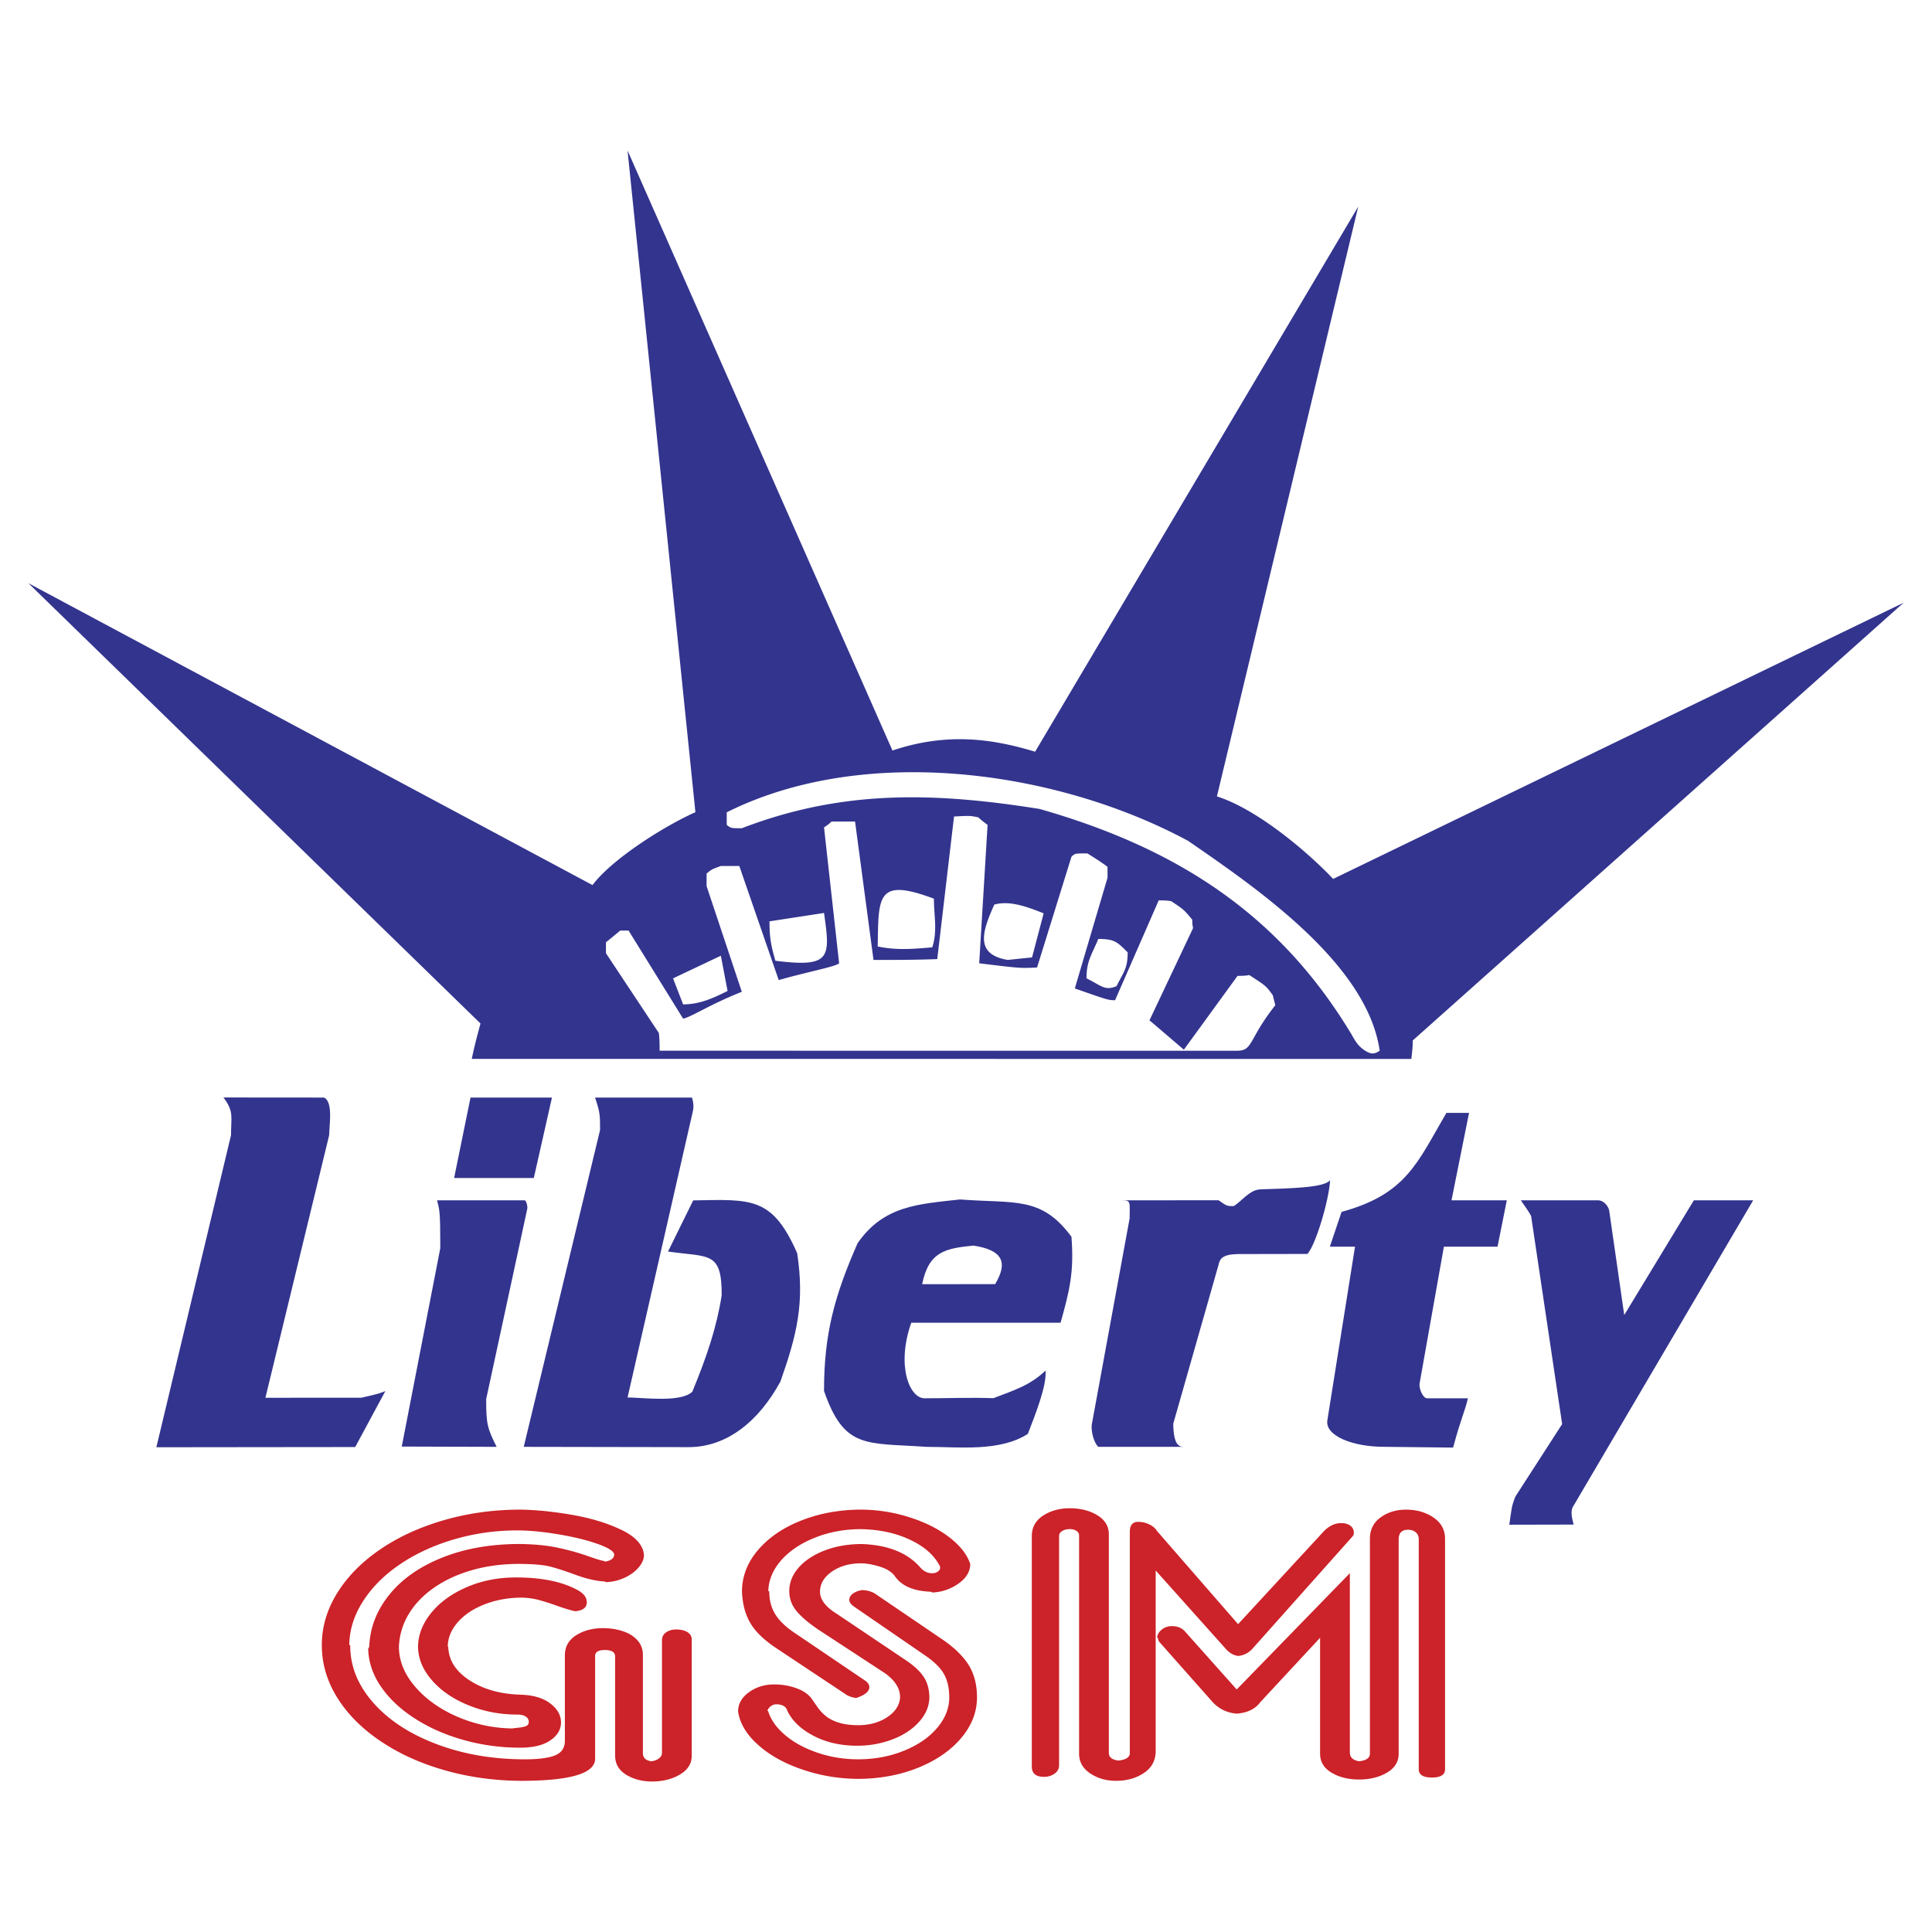
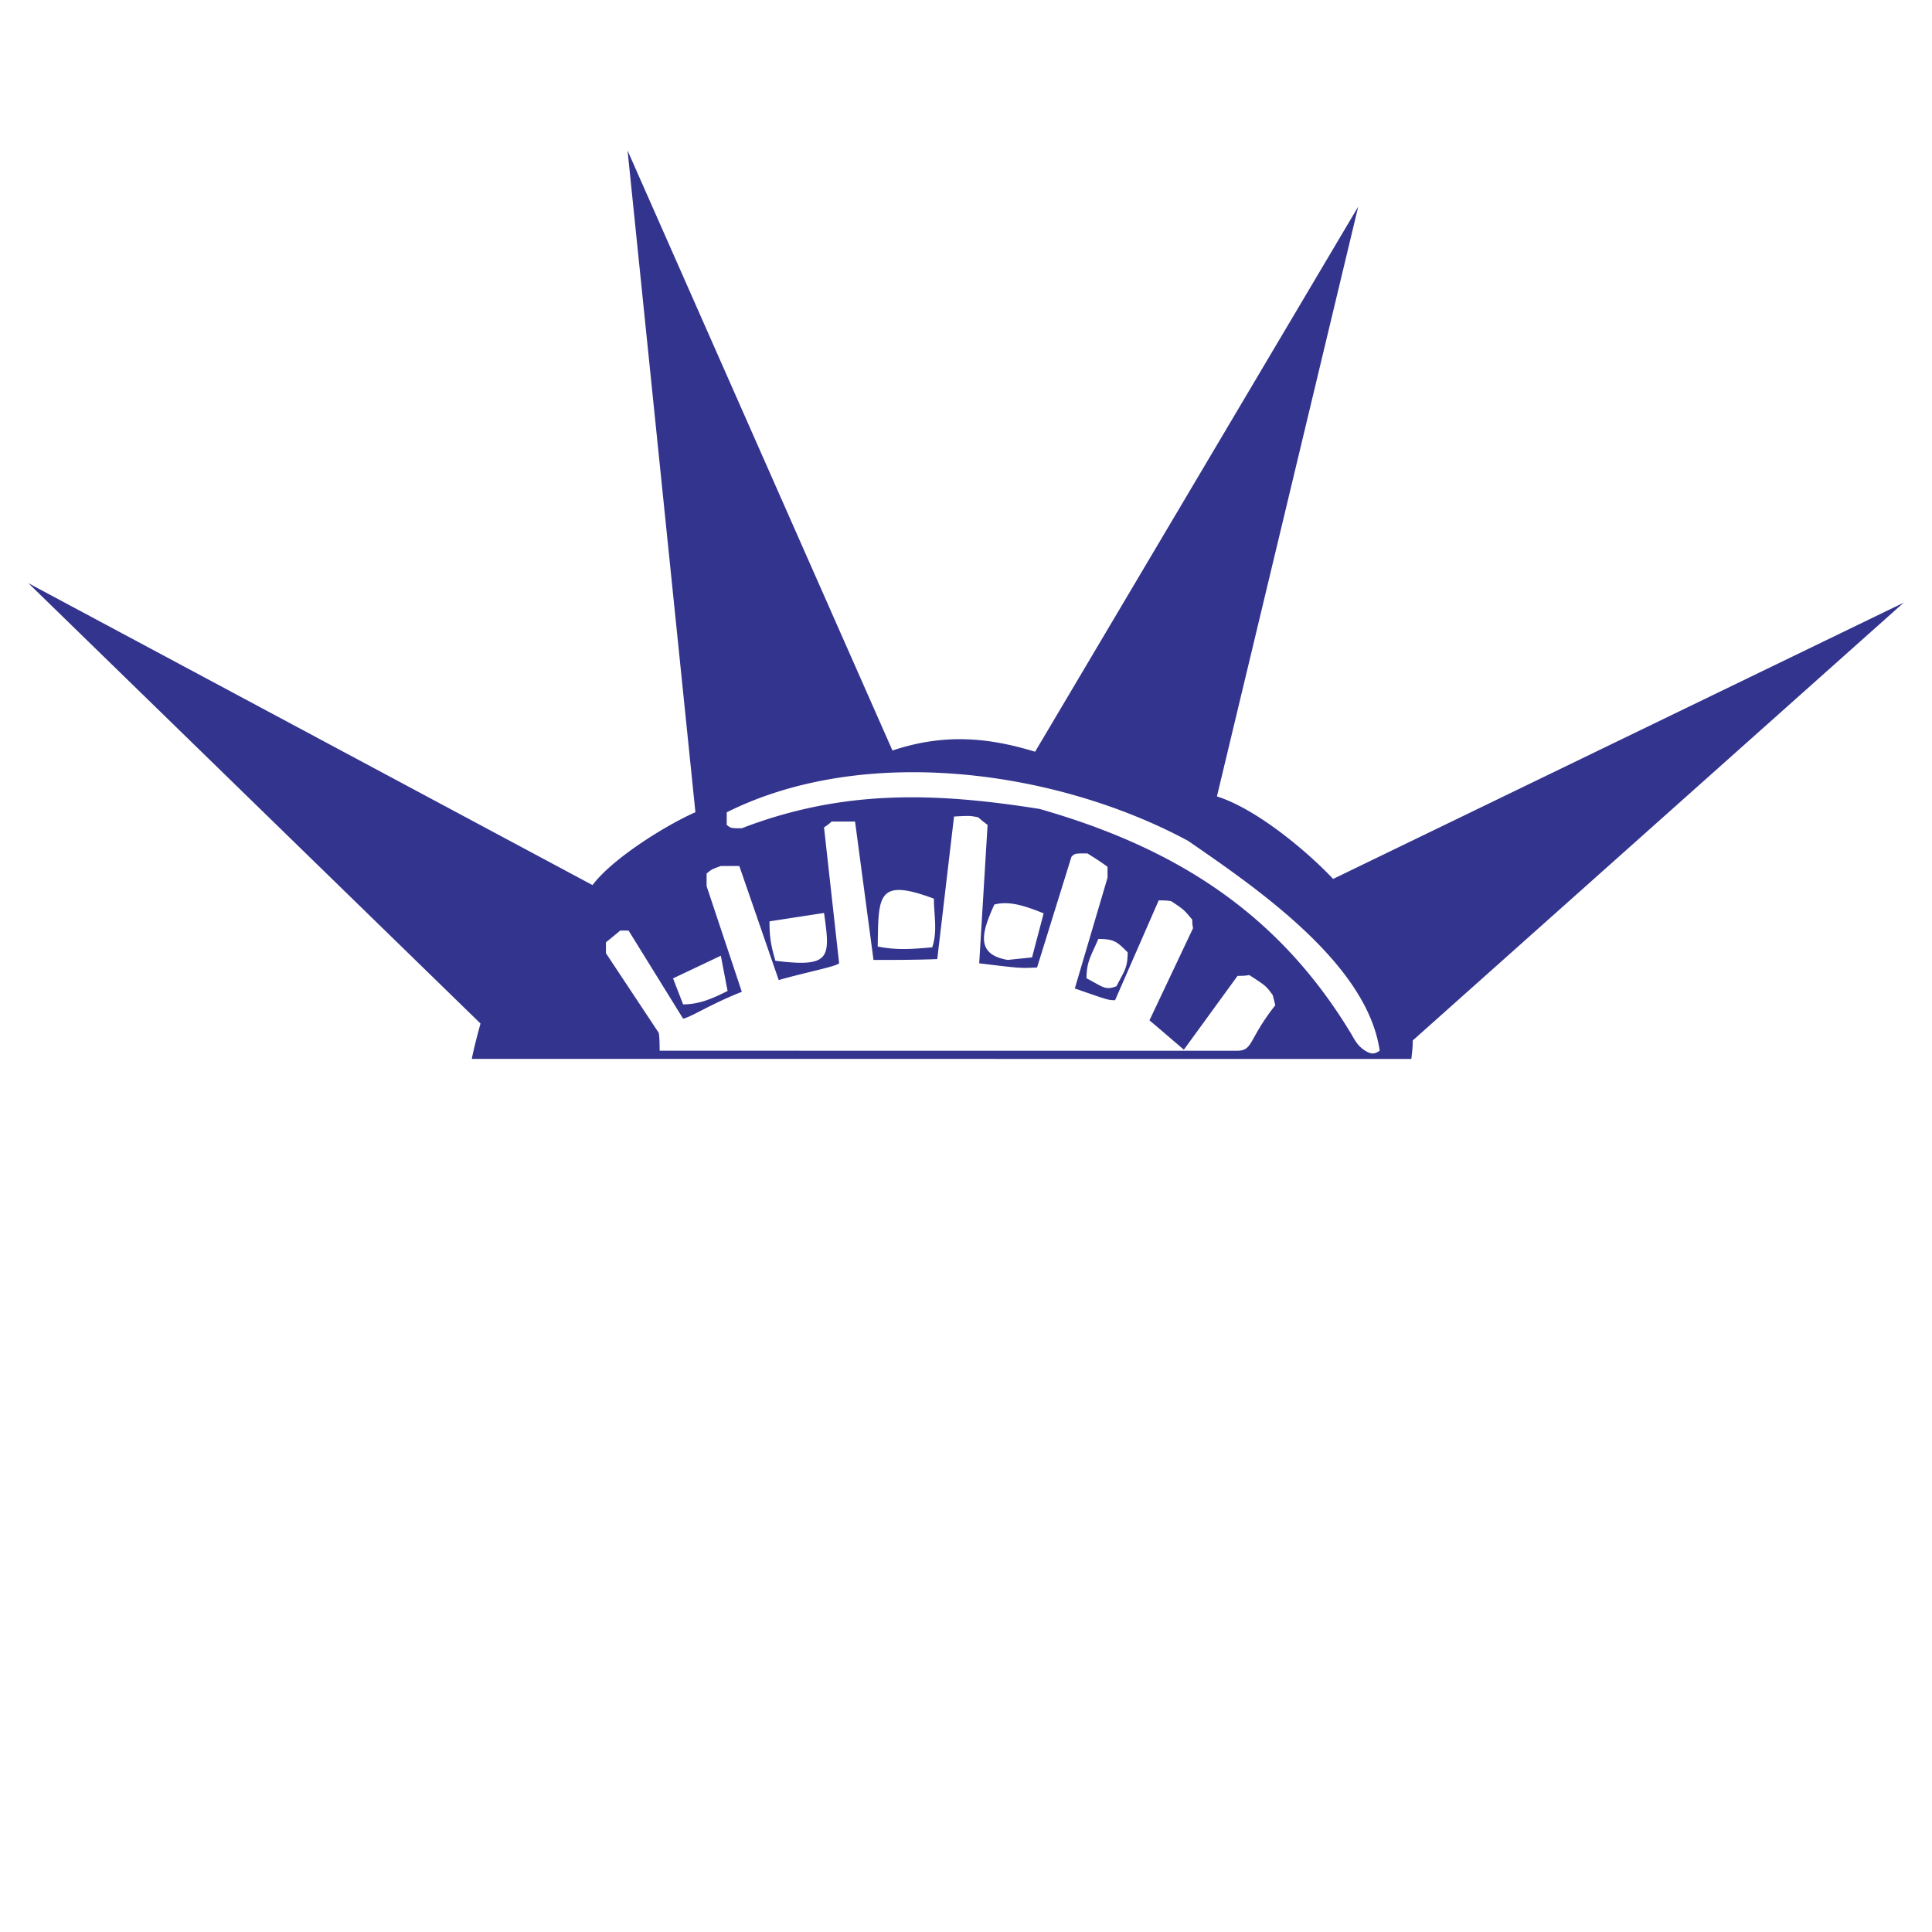
<svg xmlns="http://www.w3.org/2000/svg" width="2500" height="2500" viewBox="0 0 192.756 192.756">
  <g fill-rule="evenodd" clip-rule="evenodd">
-     <path fill="#fff" d="M0 0h192.756v192.756H0V0z" />
-     <path d="M150.584 152.121c.25-1.672.184-1.717.604-2.805l4.668-7.236-3.096-20.754c-.252-.502-.693-1.068-1.027-1.572l7.725.002c.467-.002.947.463 1.086.979l1.506 10.467 6.945-11.445h5.918l-17.889 30.42c-.424.549-.16 1.361-.02 1.93l-6.42.014zm-12.523-7.773c-3.023.004-5.824-1.061-5.637-2.602l2.766-17.365h-2.51l1.168-3.471c6.477-1.768 7.555-4.92 10.459-9.875h2.26l-1.752 8.721h5.518l-.924 4.625h-5.352l-2.428 13.67c-.064.533.354 1.457.754 1.457h4.072c-.334 1.422-.641 1.82-1.479 4.918l-6.915-.078zm-28.487.002c-.389-.357-.721-1.404-.654-2.184l3.783-20.609c.02-1.803.146-1.803-.998-1.801l9.869-.006c.838.584.838.584 1.506.584.838-.502 1.588-1.637 2.68-1.672 3.121-.105 6.404-.168 6.945-.922-.109 2.016-1.436 6.459-2.26 7.365l-6.945.012c-1.484.033-1.801.432-1.926 1.076l-4.52 15.857c.037 2.301.67 2.301 1.148 2.301l-8.628-.001zm-17.152.002c-5.975-.424-8.187.285-10.21-5.582 0-5.643 1.031-9.463 3.348-14.729 2.608-3.785 6.111-3.904 10.21-4.371 5.544.418 8.126-.344 11.13 3.723.271 3.502-.178 5.354-1.088 8.578H90.917c-1.507 4.281-.186 7.537 1.334 7.537 2.26 0 4.524-.092 6.867-.012 2.012-.777 3.652-1.264 5.189-2.75.158 1.416-.975 4.291-1.758 6.312-2.817 1.815-6.917 1.294-10.127 1.294zm-23.658.029l-16.51-.029 7.616-31.617c0-1.508-.014-1.795-.502-3.23h9.673c.145.471.186.924.09 1.344l-6.519 28.576c1.492 0 5.335.547 6.464-.58 1.473-3.578 2.435-6.457 2.929-9.625 0-4.385-1.198-3.771-5.356-4.352l2.51-5.104c5.795-.102 7.884-.395 10.377 5.271.75 4.953-.014 8.1-1.673 12.803-2.173 3.982-5.326 6.516-9.099 6.543zm-28.681-.057l3.845-19.791c0-3.766-.071-3.773-.322-4.777h8.722c.193 0 .326.625.278.844l-4.1 18.986c0 2.461.105 2.893 1.042 4.766l-9.465-.028zm-24.483.069l7.448-31.131c0-1.832.317-2.338-.753-3.766l10.042.008c.928.465.503 2.807.503 3.758l-6.36 26.193 9.551-.002c1.924-.418 1.984-.504 2.416-.666l-3.008 5.584-19.839.022zm76.404-16.27c.658-3.293 2.376-3.576 5.123-3.85 2.738.428 3.547 1.529 2.158 3.846l-7.281.004zm-46.696-10.592l1.636-8.027h8.125l-1.811 8.027h-7.95zm9.456-13.39c-1.088-.418-1.925-1.004-2.259-1.506v-1.088l1.004-.754h1.004c1.255.838 1.255.838 2.092 1.926.334.752.334.752.251 1.254-.669 0-1.339.084-2.092.168zm6.026-.084c.084-.418.167-.92.335-1.422.418-.418.837-.922 1.339-1.424h.837c.251.252.585.502.921.754v.836c-1.172.838-1.172.838-2.176 1.172-.42 0-.838 0-1.256.084zm56.995-.799c-.502-.334-1.541-1.562-2.127-1.98 0-.457.955-2.451 1.283-2.781.854 0 2.457 1.383 2.779 2.137.001.845-.786 2.624-1.935 2.624z" fill="#33348e" />
    <path d="M47.072 105.643c.233-1.176.551-2.352.867-3.527L2.834 58.186l56.279 30.118c2.019-2.677 7.343-5.984 10.269-7.269l-6.771-66.017 26.43 59.861c5.341-1.787 9.799-1.227 14.231.12l32.238-54.385-14.098 58.843c4.107 1.304 9.191 5.679 11.594 8.234l56.916-27.557-48.973 43.674c.01.586-.064 1.174-.139 1.844l-93.738-.009zm89.147-.805c-.668-.418-.963-.891-1.367-1.617-7.373-12.287-17.816-18.708-31.131-22.512-10.425-1.655-19.602-1.962-29.709 1.925-1.088 0-1.088 0-1.506-.334v-1.255c13.732-6.867 32.905-4.221 46.028 2.845 6.832 4.711 17.879 12.259 19.119 20.941-.503.337-.813.386-1.434.007zM108.4 97.607c0-1.714.506-2.313 1.178-3.928 1.619 0 1.895.304 2.93 1.339 0 1.606-.375 1.899-1.111 3.372-1.163.477-1.442-.005-2.997-.783zm-7.859-1.835c-3.373-.562-2.488-2.939-1.34-5.523 1.551-.428 3.281.223 4.924.875l-1.158 4.397-2.426.251zm-12.972-1.339c.087-5.003-.12-6.917 5.607-4.771 0 1.688.376 3.223-.167 4.854-1.974.165-3.48.309-5.44-.083zM77.36 95.856c-.443-1.549-.586-2.302-.586-3.934l5.44-.836c.638 4.475.69 5.463-4.854 4.77zm-9.206 4.351l-1.004-2.594 4.77-2.26.67 3.516c-1.458.729-2.792 1.338-4.436 1.338zm55.254 4.627l-57.597-.004c0-.418 0-1.275-.084-1.777l-5.272-7.95v-1.088a99.52 99.52 0 0 0 1.423-1.171h.837l5.439 8.788c.837-.168 2.678-1.424 5.858-2.68l-3.515-10.543v-1.255c.502-.418.502-.418 1.422-.753h1.842l3.933 11.382c2.595-.754 5.69-1.34 6.025-1.674L82.213 82.55c.251-.167.502-.334.753-.585h2.343l1.841 13.808c2.092 0 4.185 0 6.36-.083l1.674-14.226c1.59-.084 1.59-.084 2.427.083.25.25.586.502.92.753l-.836 13.808c4.1.502 4.1.502 5.773.418l3.432-11.047c.334-.334.334-.334 1.59-.334.67.418 1.34.836 2.008 1.339v1.088l-3.264 11.046c3.348 1.172 3.348 1.172 4.018 1.172l4.352-9.958c.418 0 .836 0 1.256.083 1.254.837 1.254.837 2.092 1.841 0 .251 0 .502.084.837l-4.352 9.205c1.088.922 2.258 1.926 3.43 2.93l5.357-7.365c.334 0 .752 0 1.17-.082 1.674 1.086 1.674 1.086 2.344 2.008l.252 1.004c-2.719 3.441-2.188 4.541-3.829 4.541z" fill="#33348e" />
-     <path d="M52.365 175.527c1.369 0 2.38-.131 3.025-.398.645-.266.967-.748.967-1.447v-8.529c0-.861.377-1.527 1.125-2.002.749-.471 1.637-.711 2.678-.711.712 0 1.375.104 1.984.307.608.197 1.095.504 1.454.904.359.404.542.883.542 1.438v9.812c0 .467.28.74.834.822.304-.033.553-.125.76-.281.208-.152.311-.334.311-.541v-11.242c0-.342.14-.611.414-.801.279-.191.614-.285.998-.285.462 0 .834.086 1.126.264.286.178.432.43.432.76v11.568c0 .785-.389 1.41-1.174 1.875-.785.463-1.709.699-2.775.699-1.004 0-1.868-.227-2.599-.678-.73-.453-1.095-1.086-1.095-1.896v-9.883c0-.441-.341-.66-1.022-.66-.651 0-.974.197-.974.594v10.248c0 1.475-2.47 2.209-7.405 2.209-2.659-.016-5.204-.367-7.613-1.057-2.416-.689-4.545-1.656-6.401-2.908-1.856-1.252-3.292-2.697-4.315-4.342-1.022-1.643-1.534-3.387-1.534-5.236 0-1.812.512-3.539 1.527-5.18 1.016-1.643 2.435-3.086 4.254-4.336 1.819-1.252 3.943-2.23 6.372-2.938 2.428-.705 5.001-1.061 7.71-1.061 1.552.029 3.261.201 5.136.527 1.868.326 3.505.826 4.905 1.5 1.406.678 2.147 1.508 2.239 2.498 0 .406-.177.814-.523 1.232-.353.416-.815.76-1.405 1.035a4.742 4.742 0 0 1-1.875.443.287.287 0 0 0-.115-.059.397.397 0 0 0-.079-.012c-.821-.051-1.759-.264-2.799-.648-1.046-.385-1.911-.666-2.592-.84-.682-.172-1.771-.26-3.268-.26-1.619.018-3.134.227-4.552.637-1.412.408-2.653.986-3.73 1.73-1.071.744-1.911 1.615-2.52 2.615a6.786 6.786 0 0 0-.992 3.275c0 1.416.542 2.746 1.625 4.002 1.077 1.25 2.489 2.25 4.229 2.998 1.74.746 3.56 1.131 5.452 1.16.08-.016.286-.041.627-.078.341-.033.596-.092.767-.17.171-.074.256-.215.256-.412 0-.211-.097-.385-.298-.521-.194-.135-.486-.205-.864-.205-1.722 0-3.335-.311-4.85-.926s-2.727-1.441-3.633-2.475c-.907-1.037-1.375-2.139-1.406-3.312 0-1.201.438-2.342 1.308-3.42.871-1.074 2.057-1.932 3.554-2.58 1.497-.645 3.133-.967 4.917-.967 2.586 0 4.649.43 6.195 1.289.578.33.864.723.864 1.184 0 .533-.383.834-1.163.896-.462-.094-1.065-.277-1.813-.545a22.182 22.182 0 0 0-1.85-.586 7.267 7.267 0 0 0-1.637-.223c-1.332 0-2.568.219-3.699.656-1.138.438-2.039 1.037-2.702 1.789-.657.75-.999 1.564-1.004 2.445.019 0 .03.008.037.023a.129.129 0 0 1 .012.037c.049 1.311.754 2.408 2.118 3.297 1.363.891 3.043 1.367 5.039 1.434 1.272.031 2.276.316 3 .863.724.539 1.089 1.18 1.089 1.912 0 .701-.353 1.297-1.059 1.783-.706.488-1.716.73-3.031.73-1.922 0-3.778-.252-5.586-.756-1.801-.498-3.42-1.209-4.856-2.123-1.442-.916-2.574-1.973-3.407-3.176-.833-1.201-1.266-2.477-1.297-3.824a.484.484 0 0 0 .11-.301c.091-1.871.773-3.582 2.039-5.131 1.26-1.549 3.018-2.77 5.276-3.668 2.252-.896 4.826-1.342 7.716-1.342 1.485.021 2.763.148 3.834.385 1.077.234 2.063.508 2.958.826.895.314 1.424.475 1.588.475l.098.07c.62-.092.925-.334.925-.736-.067-.322-.64-.672-1.704-1.045-1.065-.375-2.361-.689-3.895-.945-1.527-.256-2.891-.385-4.089-.385-2.167 0-4.266.299-6.292.893-2.021.596-3.815 1.422-5.379 2.479-1.558 1.053-2.787 2.279-3.688 3.676-.9 1.396-1.363 2.859-1.387 4.387.043 0 .066.008.079.025.012.016.018.029.018.041 0 2.064.773 3.965 2.313 5.707 1.539 1.74 3.645 3.111 6.316 4.119 2.666 1.006 5.599 1.51 8.794 1.51zm31.145-14.5l6.778 4.555c.865.566 1.485 1.137 1.863 1.711.383.574.572 1.279.572 2.119-.031.867-.378 1.664-1.041 2.395-.664.73-1.54 1.311-2.635 1.73a9.813 9.813 0 0 1-3.542.633c-1.619 0-3.061-.326-4.314-.975-1.26-.652-2.136-1.484-2.635-2.494-.122-.443-.493-.662-1.132-.662a.867.867 0 0 0-.536.203.921.921 0 0 0-.328.459c.036 0 .066.008.073.023.012.018.018.029.018.041.274.848.834 1.631 1.698 2.359.857.727 1.929 1.309 3.219 1.746 1.29.438 2.635.656 4.046.656 1.625 0 3.14-.279 4.54-.842 1.4-.562 2.513-1.316 3.33-2.271.815-.949 1.223-1.975 1.223-3.064 0-.896-.165-1.648-.487-2.256-.322-.602-.907-1.209-1.746-1.809l-7.248-4.98c-.328-.223-.493-.455-.493-.695 0-.23.122-.436.365-.615.244-.178.542-.293.9-.346.426 0 .833.1 1.223.297l7.047 4.791c1.156.834 1.978 1.682 2.471 2.545s.735 1.887.735 3.068c0 1.459-.523 2.805-1.569 4.047-1.053 1.244-2.477 2.227-4.272 2.959-1.795.727-3.767 1.102-5.921 1.123-1.941 0-3.81-.307-5.61-.914-1.802-.607-3.28-1.424-4.437-2.449-1.163-1.027-1.838-2.143-2.026-3.35 0-.756.353-1.4 1.071-1.92.718-.525 1.564-.789 2.525-.789.804 0 1.559.133 2.264.393.7.26 1.211.627 1.528 1.1.207.305.414.602.62.887.207.285.469.553.792.811.323.256.742.465 1.272.627.53.164 1.162.248 1.904.248 1.138 0 2.105-.27 2.909-.801.803-.537 1.229-1.195 1.278-1.975 0-.893-.505-1.693-1.509-2.408l-6.669-4.365c-.967-.656-1.692-1.273-2.167-1.852s-.712-1.238-.712-1.982c0-.842.316-1.627.943-2.346.633-.715 1.503-1.285 2.611-1.709 1.107-.422 2.342-.633 3.693-.633 2.592.092 4.527.863 5.805 2.312.341.4.743.6 1.211.6.207 0 .39-.053.548-.16.158-.107.237-.232.237-.373v-.127c-.542-1.096-1.527-1.982-2.963-2.664-1.442-.688-3.085-1.041-4.929-1.074-1.619 0-3.134.275-4.546.83-1.411.553-2.544 1.305-3.39 2.246-.839.947-1.277 1.979-1.314 3.102.043 0 .067.008.08.025s.019.029.019.041c0 .863.207 1.625.62 2.281.408.656 1.095 1.297 2.051 1.92l6.967 4.717c.231.186.347.389.347.594 0 .439-.438.799-1.321 1.092-.426-.07-.754-.182-.974-.33l-6.907-4.59c-1.266-.83-2.154-1.676-2.666-2.549-.511-.867-.791-1.916-.839-3.139 0-1.52.529-2.898 1.588-4.143 1.059-1.246 2.483-2.227 4.284-2.941 1.795-.717 3.767-1.086 5.909-1.105 1.686 0 3.316.252 4.892.752 1.583.498 2.916 1.168 4.005 2.002 1.089.836 1.783 1.723 2.093 2.668 0 .756-.389 1.41-1.174 1.959a4.816 4.816 0 0 1-2.617.887c-.03-.023-.066-.049-.097-.074-1.728-.059-2.927-.561-3.603-1.516-.304-.445-.82-.775-1.539-.994-.725-.221-1.345-.326-1.868-.326-1.144 0-2.105.275-2.902.824-.791.551-1.187 1.223-1.187 2.012 0 .78.565 1.52 1.698 2.217zm31.935-8.269l8.08 9.285 8.57-9.285c.523-.527 1.094-.797 1.715-.797.383 0 .693.088.918.264a.806.806 0 0 1 .342.666c0 .178-.037.297-.098.363l-9.889 11.098c-.42.518-.938.807-1.559.863-.498-.074-.93-.338-1.301-.789l-6.92-7.736v18.014c0 .928-.389 1.66-1.168 2.184-.785.525-1.709.785-2.781.785-.986 0-1.85-.248-2.586-.744-.736-.49-1.107-1.146-1.107-1.965v-21.775c0-.182-.084-.334-.262-.449-.176-.121-.395-.178-.664-.178-.303 0-.553.061-.76.189-.207.123-.311.293-.311.504v22.869c0 .338-.146.615-.443.83-.299.215-.652.322-1.066.322-.809 0-1.211-.342-1.211-1.023v-22.998c0-.871.379-1.553 1.127-2.041.754-.49 1.643-.734 2.664-.734 1.061 0 1.973.23 2.746.697.766.467 1.15 1.104 1.15 1.918v21.803c0 .412.309.664.924.756.779-.074 1.168-.326 1.168-.756v-22.072c0-.66.281-.99.834-.99.389 0 .754.082 1.102.252.355.166.616.394.786.67zm16.26 22.201v-11.557l-5.975 6.436c-.5.676-1.285 1.053-2.344 1.131-1.053-.088-1.91-.541-2.58-1.355l-5.154-5.818a.752.752 0 0 1-.098-.236.522.522 0 0 0-.109-.23c.061-.311.225-.57.506-.777.285-.211.602-.314.961-.314.561 0 .998.178 1.314.533l5.16 5.787 11.289-11.602v17.875c0 .5.311.797.93.889.713-.078 1.072-.334 1.072-.76V153.52c0-.908.357-1.619 1.07-2.131.713-.516 1.551-.771 2.531-.771 1.053 0 1.967.26 2.738.783.773.525 1.156 1.232 1.156 2.119v23.002c0 .549-.438.822-1.314.822-.869 0-1.309-.273-1.309-.822v-22.936c0-.309-.104-.545-.303-.711-.201-.168-.457-.252-.768-.252-.621 0-.932.322-.932.963v21.375c0 .805-.389 1.438-1.168 1.895-.785.459-1.711.686-2.775.686-1.07 0-1.99-.227-2.756-.682-.759-.456-1.142-1.089-1.142-1.901z" fill="#cc2229" />
  </g>
</svg>